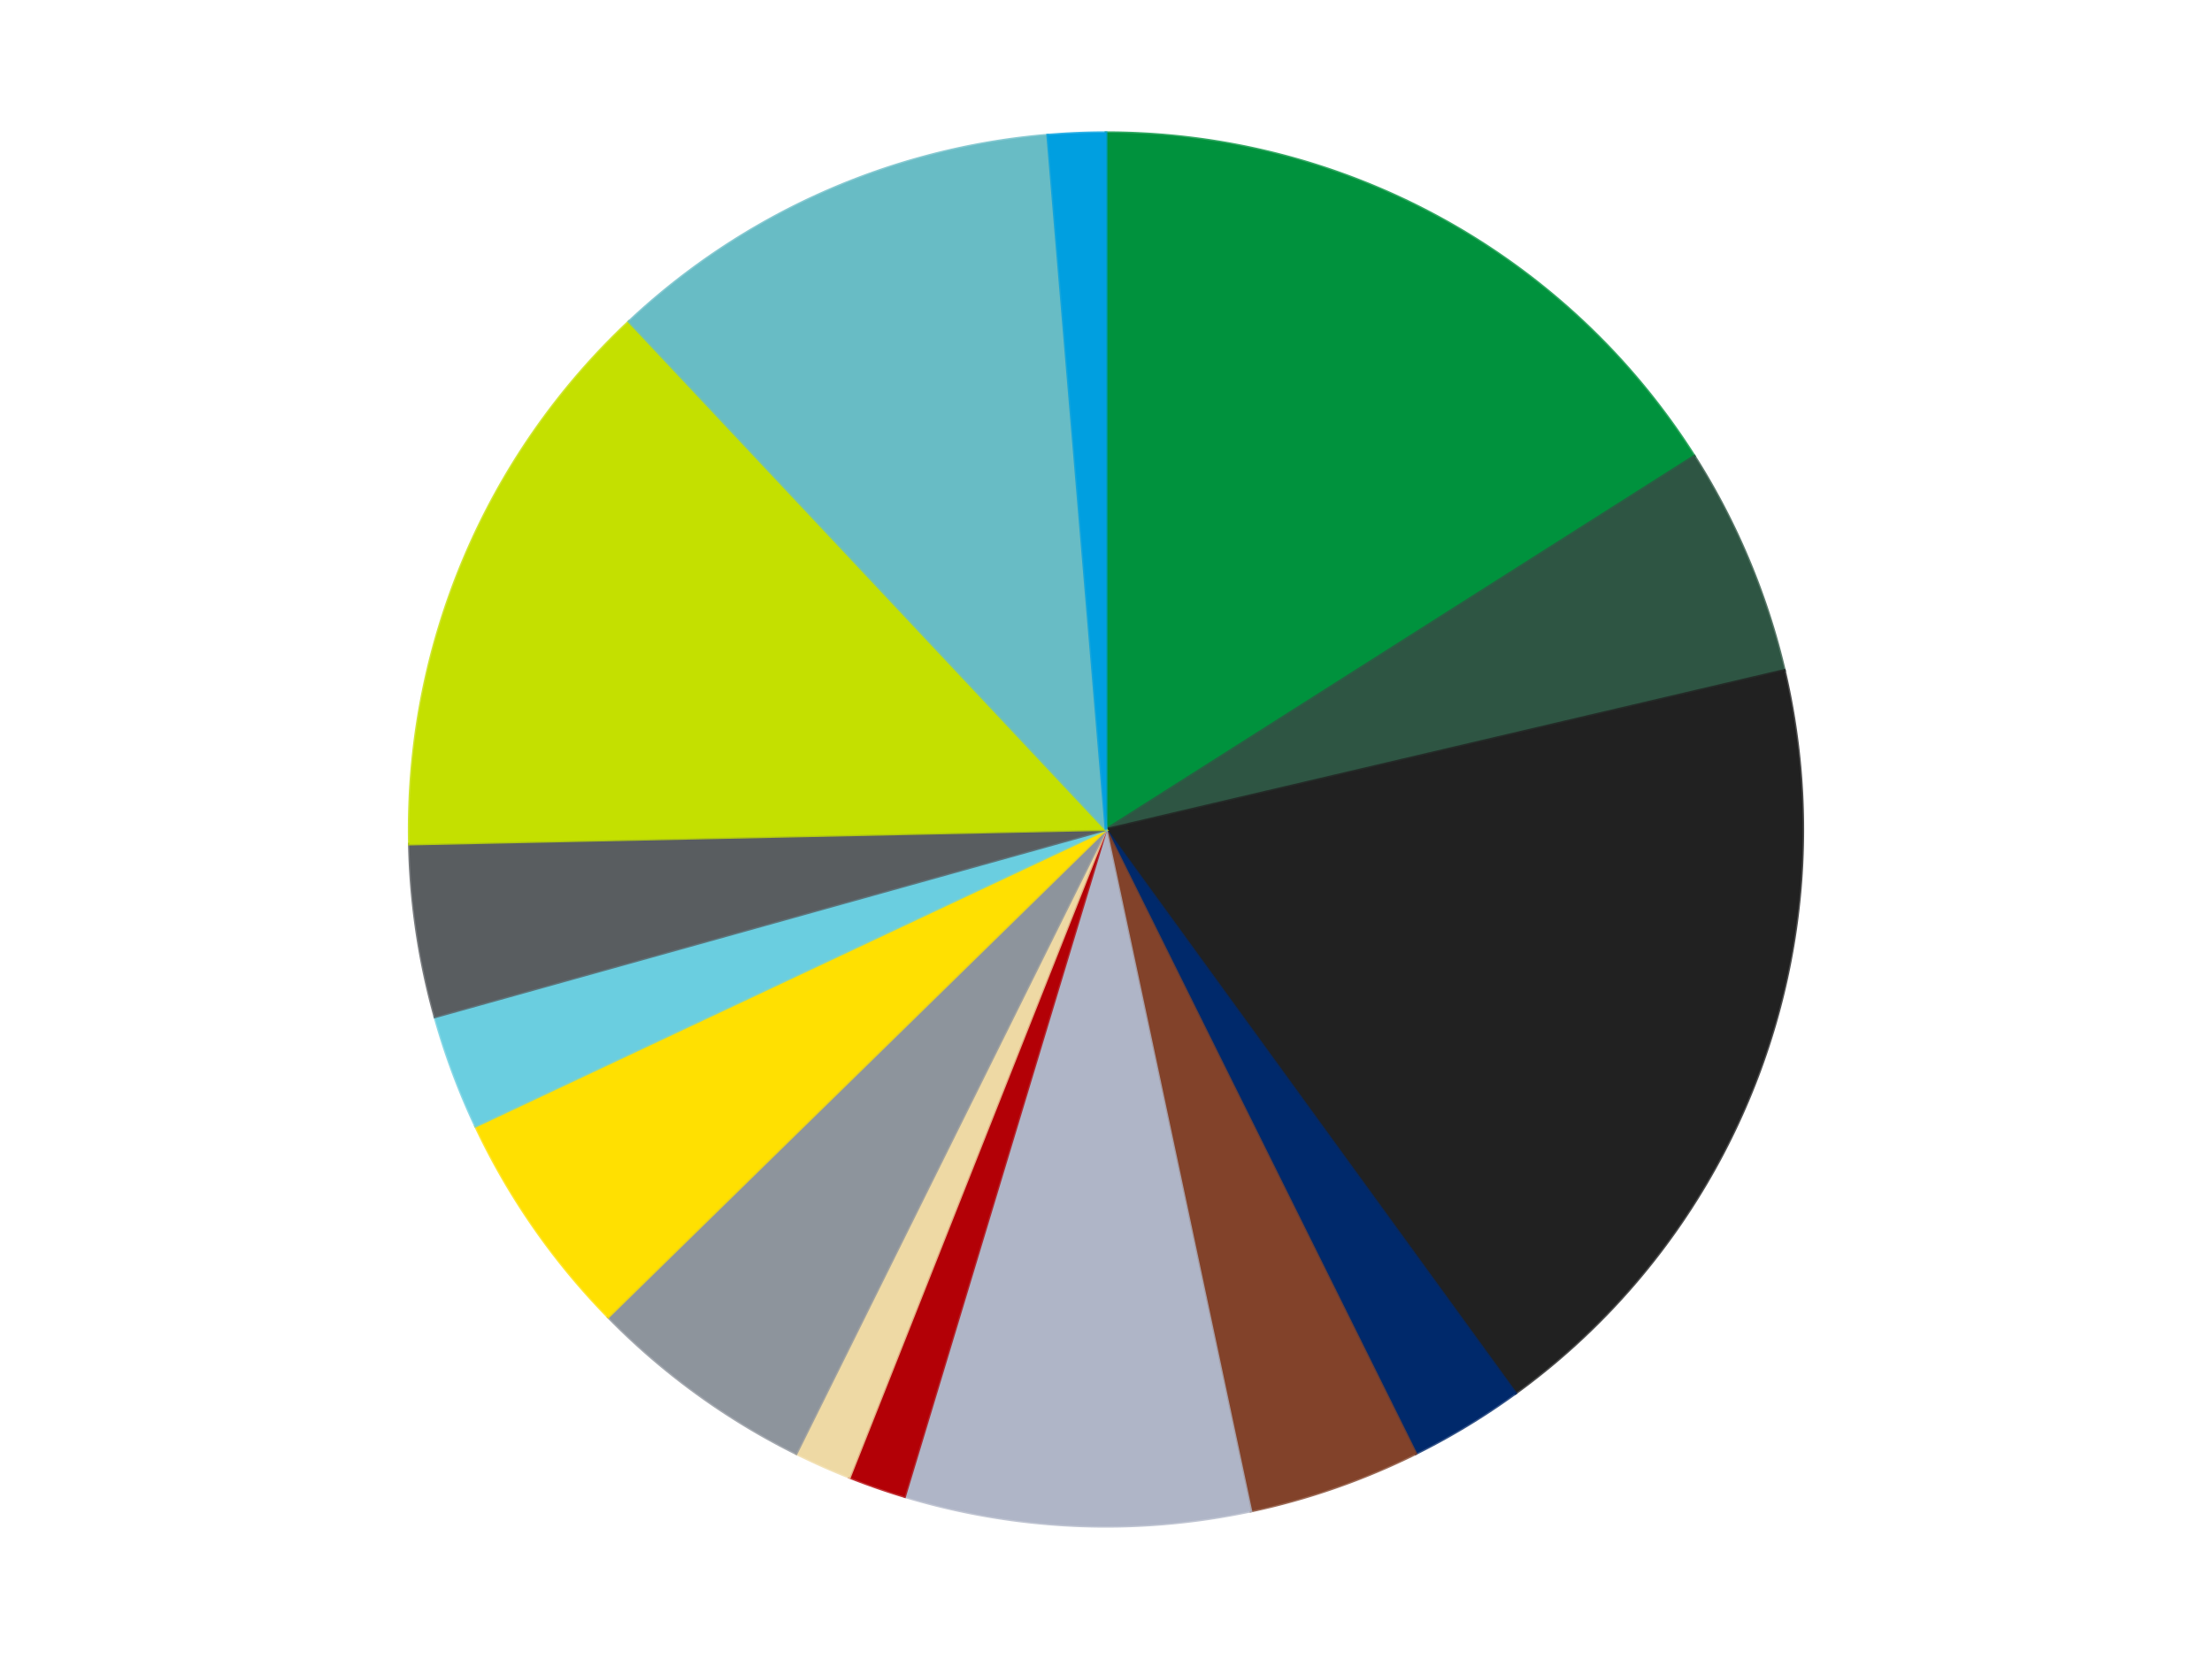
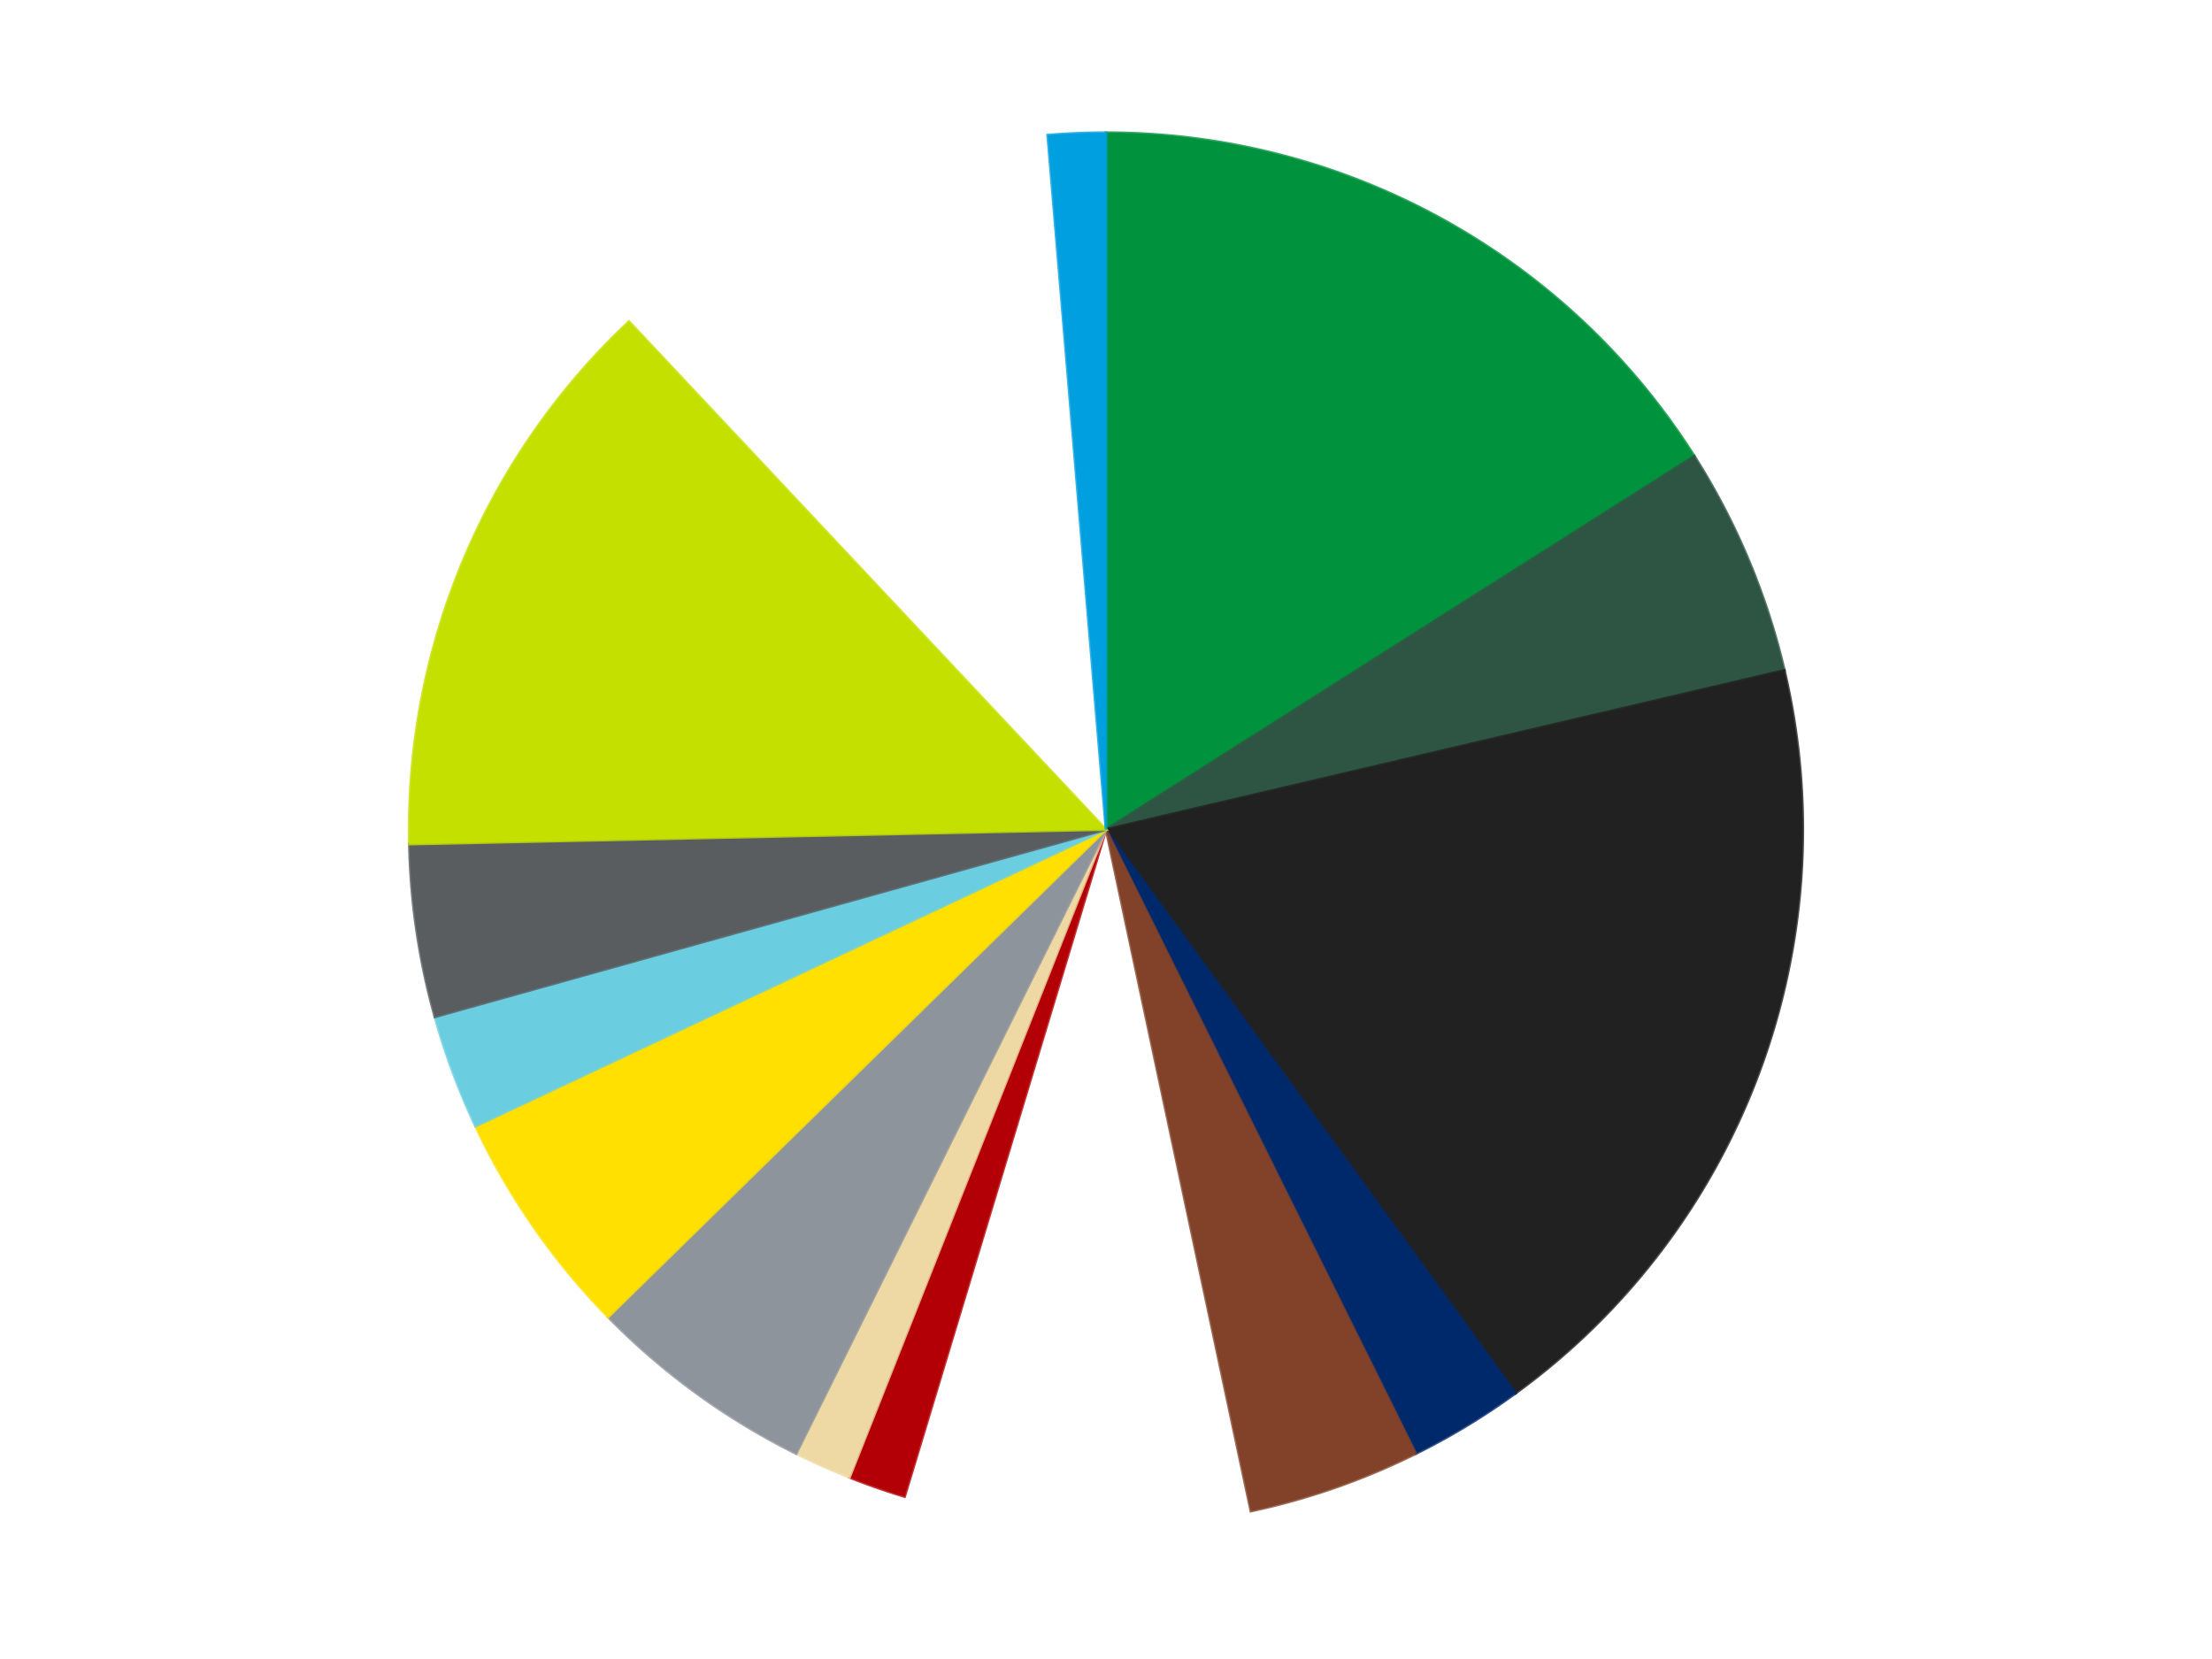
<svg xmlns="http://www.w3.org/2000/svg" xmlns:xlink="http://www.w3.org/1999/xlink" id="chart-d8c234bd-7670-4f20-9ce6-e6a7dbca1f1d" class="pygal-chart" viewBox="0 0 800 600">
  <defs>
    <style type="text/css">#chart-d8c234bd-7670-4f20-9ce6-e6a7dbca1f1d{-webkit-user-select:none;-webkit-font-smoothing:antialiased;font-family:Consolas,"Liberation Mono",Menlo,Courier,monospace}#chart-d8c234bd-7670-4f20-9ce6-e6a7dbca1f1d .title{font-family:Consolas,"Liberation Mono",Menlo,Courier,monospace;font-size:16px}#chart-d8c234bd-7670-4f20-9ce6-e6a7dbca1f1d .legends .legend text{font-family:Consolas,"Liberation Mono",Menlo,Courier,monospace;font-size:14px}#chart-d8c234bd-7670-4f20-9ce6-e6a7dbca1f1d .axis text{font-family:Consolas,"Liberation Mono",Menlo,Courier,monospace;font-size:10px}#chart-d8c234bd-7670-4f20-9ce6-e6a7dbca1f1d .axis text.major{font-family:Consolas,"Liberation Mono",Menlo,Courier,monospace;font-size:10px}#chart-d8c234bd-7670-4f20-9ce6-e6a7dbca1f1d .text-overlay text.value{font-family:Consolas,"Liberation Mono",Menlo,Courier,monospace;font-size:16px}#chart-d8c234bd-7670-4f20-9ce6-e6a7dbca1f1d .text-overlay text.label{font-family:Consolas,"Liberation Mono",Menlo,Courier,monospace;font-size:10px}#chart-d8c234bd-7670-4f20-9ce6-e6a7dbca1f1d .tooltip{font-family:Consolas,"Liberation Mono",Menlo,Courier,monospace;font-size:14px}#chart-d8c234bd-7670-4f20-9ce6-e6a7dbca1f1d text.no_data{font-family:Consolas,"Liberation Mono",Menlo,Courier,monospace;font-size:64px}
#chart-d8c234bd-7670-4f20-9ce6-e6a7dbca1f1d{background-color:transparent}#chart-d8c234bd-7670-4f20-9ce6-e6a7dbca1f1d path,#chart-d8c234bd-7670-4f20-9ce6-e6a7dbca1f1d line,#chart-d8c234bd-7670-4f20-9ce6-e6a7dbca1f1d rect,#chart-d8c234bd-7670-4f20-9ce6-e6a7dbca1f1d circle{-webkit-transition:150ms;-moz-transition:150ms;transition:150ms}#chart-d8c234bd-7670-4f20-9ce6-e6a7dbca1f1d .graph &gt; .background{fill:transparent}#chart-d8c234bd-7670-4f20-9ce6-e6a7dbca1f1d .plot &gt; .background{fill:transparent}#chart-d8c234bd-7670-4f20-9ce6-e6a7dbca1f1d .graph{fill:rgba(0,0,0,.87)}#chart-d8c234bd-7670-4f20-9ce6-e6a7dbca1f1d text.no_data{fill:rgba(0,0,0,1)}#chart-d8c234bd-7670-4f20-9ce6-e6a7dbca1f1d .title{fill:rgba(0,0,0,1)}#chart-d8c234bd-7670-4f20-9ce6-e6a7dbca1f1d .legends .legend text{fill:rgba(0,0,0,.87)}#chart-d8c234bd-7670-4f20-9ce6-e6a7dbca1f1d .legends .legend:hover text{fill:rgba(0,0,0,1)}#chart-d8c234bd-7670-4f20-9ce6-e6a7dbca1f1d .axis .line{stroke:rgba(0,0,0,1)}#chart-d8c234bd-7670-4f20-9ce6-e6a7dbca1f1d .axis .guide.line{stroke:rgba(0,0,0,.54)}#chart-d8c234bd-7670-4f20-9ce6-e6a7dbca1f1d .axis .major.line{stroke:rgba(0,0,0,.87)}#chart-d8c234bd-7670-4f20-9ce6-e6a7dbca1f1d .axis text.major{fill:rgba(0,0,0,1)}#chart-d8c234bd-7670-4f20-9ce6-e6a7dbca1f1d .axis.y .guides:hover .guide.line,#chart-d8c234bd-7670-4f20-9ce6-e6a7dbca1f1d .line-graph .axis.x .guides:hover .guide.line,#chart-d8c234bd-7670-4f20-9ce6-e6a7dbca1f1d .stackedline-graph .axis.x .guides:hover .guide.line,#chart-d8c234bd-7670-4f20-9ce6-e6a7dbca1f1d .xy-graph .axis.x .guides:hover .guide.line{stroke:rgba(0,0,0,1)}#chart-d8c234bd-7670-4f20-9ce6-e6a7dbca1f1d .axis .guides:hover text{fill:rgba(0,0,0,1)}#chart-d8c234bd-7670-4f20-9ce6-e6a7dbca1f1d .reactive{fill-opacity:1.0;stroke-opacity:.8;stroke-width:1}#chart-d8c234bd-7670-4f20-9ce6-e6a7dbca1f1d .ci{stroke:rgba(0,0,0,.87)}#chart-d8c234bd-7670-4f20-9ce6-e6a7dbca1f1d .reactive.active,#chart-d8c234bd-7670-4f20-9ce6-e6a7dbca1f1d .active .reactive{fill-opacity:0.6;stroke-opacity:.9;stroke-width:4}#chart-d8c234bd-7670-4f20-9ce6-e6a7dbca1f1d .ci .reactive.active{stroke-width:1.5}#chart-d8c234bd-7670-4f20-9ce6-e6a7dbca1f1d .series text{fill:rgba(0,0,0,1)}#chart-d8c234bd-7670-4f20-9ce6-e6a7dbca1f1d .tooltip rect{fill:transparent;stroke:rgba(0,0,0,1);-webkit-transition:opacity 150ms;-moz-transition:opacity 150ms;transition:opacity 150ms}#chart-d8c234bd-7670-4f20-9ce6-e6a7dbca1f1d .tooltip .label{fill:rgba(0,0,0,.87)}#chart-d8c234bd-7670-4f20-9ce6-e6a7dbca1f1d .tooltip .label{fill:rgba(0,0,0,.87)}#chart-d8c234bd-7670-4f20-9ce6-e6a7dbca1f1d .tooltip .legend{font-size:.8em;fill:rgba(0,0,0,.54)}#chart-d8c234bd-7670-4f20-9ce6-e6a7dbca1f1d .tooltip .x_label{font-size:.6em;fill:rgba(0,0,0,1)}#chart-d8c234bd-7670-4f20-9ce6-e6a7dbca1f1d .tooltip .xlink{font-size:.5em;text-decoration:underline}#chart-d8c234bd-7670-4f20-9ce6-e6a7dbca1f1d .tooltip .value{font-size:1.5em}#chart-d8c234bd-7670-4f20-9ce6-e6a7dbca1f1d .bound{font-size:.5em}#chart-d8c234bd-7670-4f20-9ce6-e6a7dbca1f1d .max-value{font-size:.75em;fill:rgba(0,0,0,.54)}#chart-d8c234bd-7670-4f20-9ce6-e6a7dbca1f1d .map-element{fill:transparent;stroke:rgba(0,0,0,.54) !important}#chart-d8c234bd-7670-4f20-9ce6-e6a7dbca1f1d .map-element .reactive{fill-opacity:inherit;stroke-opacity:inherit}#chart-d8c234bd-7670-4f20-9ce6-e6a7dbca1f1d .color-0,#chart-d8c234bd-7670-4f20-9ce6-e6a7dbca1f1d .color-0 a:visited{stroke:#F44336;fill:#F44336}#chart-d8c234bd-7670-4f20-9ce6-e6a7dbca1f1d .color-1,#chart-d8c234bd-7670-4f20-9ce6-e6a7dbca1f1d .color-1 a:visited{stroke:#3F51B5;fill:#3F51B5}#chart-d8c234bd-7670-4f20-9ce6-e6a7dbca1f1d .color-2,#chart-d8c234bd-7670-4f20-9ce6-e6a7dbca1f1d .color-2 a:visited{stroke:#009688;fill:#009688}#chart-d8c234bd-7670-4f20-9ce6-e6a7dbca1f1d .color-3,#chart-d8c234bd-7670-4f20-9ce6-e6a7dbca1f1d .color-3 a:visited{stroke:#FFC107;fill:#FFC107}#chart-d8c234bd-7670-4f20-9ce6-e6a7dbca1f1d .color-4,#chart-d8c234bd-7670-4f20-9ce6-e6a7dbca1f1d .color-4 a:visited{stroke:#FF5722;fill:#FF5722}#chart-d8c234bd-7670-4f20-9ce6-e6a7dbca1f1d .color-5,#chart-d8c234bd-7670-4f20-9ce6-e6a7dbca1f1d .color-5 a:visited{stroke:#9C27B0;fill:#9C27B0}#chart-d8c234bd-7670-4f20-9ce6-e6a7dbca1f1d .color-6,#chart-d8c234bd-7670-4f20-9ce6-e6a7dbca1f1d .color-6 a:visited{stroke:#03A9F4;fill:#03A9F4}#chart-d8c234bd-7670-4f20-9ce6-e6a7dbca1f1d .color-7,#chart-d8c234bd-7670-4f20-9ce6-e6a7dbca1f1d .color-7 a:visited{stroke:#8BC34A;fill:#8BC34A}#chart-d8c234bd-7670-4f20-9ce6-e6a7dbca1f1d .color-8,#chart-d8c234bd-7670-4f20-9ce6-e6a7dbca1f1d .color-8 a:visited{stroke:#FF9800;fill:#FF9800}#chart-d8c234bd-7670-4f20-9ce6-e6a7dbca1f1d .color-9,#chart-d8c234bd-7670-4f20-9ce6-e6a7dbca1f1d .color-9 a:visited{stroke:#E91E63;fill:#E91E63}#chart-d8c234bd-7670-4f20-9ce6-e6a7dbca1f1d .color-10,#chart-d8c234bd-7670-4f20-9ce6-e6a7dbca1f1d .color-10 a:visited{stroke:#2196F3;fill:#2196F3}#chart-d8c234bd-7670-4f20-9ce6-e6a7dbca1f1d .color-11,#chart-d8c234bd-7670-4f20-9ce6-e6a7dbca1f1d .color-11 a:visited{stroke:#4CAF50;fill:#4CAF50}#chart-d8c234bd-7670-4f20-9ce6-e6a7dbca1f1d .color-12,#chart-d8c234bd-7670-4f20-9ce6-e6a7dbca1f1d .color-12 a:visited{stroke:#FFEB3B;fill:#FFEB3B}#chart-d8c234bd-7670-4f20-9ce6-e6a7dbca1f1d .color-13,#chart-d8c234bd-7670-4f20-9ce6-e6a7dbca1f1d .color-13 a:visited{stroke:#673AB7;fill:#673AB7}#chart-d8c234bd-7670-4f20-9ce6-e6a7dbca1f1d .color-14,#chart-d8c234bd-7670-4f20-9ce6-e6a7dbca1f1d .color-14 a:visited{stroke:#00BCD4;fill:#00BCD4}#chart-d8c234bd-7670-4f20-9ce6-e6a7dbca1f1d .text-overlay .color-0 text{fill:black}#chart-d8c234bd-7670-4f20-9ce6-e6a7dbca1f1d .text-overlay .color-1 text{fill:black}#chart-d8c234bd-7670-4f20-9ce6-e6a7dbca1f1d .text-overlay .color-2 text{fill:black}#chart-d8c234bd-7670-4f20-9ce6-e6a7dbca1f1d .text-overlay .color-3 text{fill:black}#chart-d8c234bd-7670-4f20-9ce6-e6a7dbca1f1d .text-overlay .color-4 text{fill:black}#chart-d8c234bd-7670-4f20-9ce6-e6a7dbca1f1d .text-overlay .color-5 text{fill:black}#chart-d8c234bd-7670-4f20-9ce6-e6a7dbca1f1d .text-overlay .color-6 text{fill:black}#chart-d8c234bd-7670-4f20-9ce6-e6a7dbca1f1d .text-overlay .color-7 text{fill:black}#chart-d8c234bd-7670-4f20-9ce6-e6a7dbca1f1d .text-overlay .color-8 text{fill:black}#chart-d8c234bd-7670-4f20-9ce6-e6a7dbca1f1d .text-overlay .color-9 text{fill:black}#chart-d8c234bd-7670-4f20-9ce6-e6a7dbca1f1d .text-overlay .color-10 text{fill:black}#chart-d8c234bd-7670-4f20-9ce6-e6a7dbca1f1d .text-overlay .color-11 text{fill:black}#chart-d8c234bd-7670-4f20-9ce6-e6a7dbca1f1d .text-overlay .color-12 text{fill:black}#chart-d8c234bd-7670-4f20-9ce6-e6a7dbca1f1d .text-overlay .color-13 text{fill:black}#chart-d8c234bd-7670-4f20-9ce6-e6a7dbca1f1d .text-overlay .color-14 text{fill:black}
#chart-d8c234bd-7670-4f20-9ce6-e6a7dbca1f1d text.no_data{text-anchor:middle}#chart-d8c234bd-7670-4f20-9ce6-e6a7dbca1f1d .guide.line{fill:none}#chart-d8c234bd-7670-4f20-9ce6-e6a7dbca1f1d .centered{text-anchor:middle}#chart-d8c234bd-7670-4f20-9ce6-e6a7dbca1f1d .title{text-anchor:middle}#chart-d8c234bd-7670-4f20-9ce6-e6a7dbca1f1d .legends .legend text{fill-opacity:1}#chart-d8c234bd-7670-4f20-9ce6-e6a7dbca1f1d .axis.x text{text-anchor:middle}#chart-d8c234bd-7670-4f20-9ce6-e6a7dbca1f1d .axis.x:not(.web) text[transform]{text-anchor:start}#chart-d8c234bd-7670-4f20-9ce6-e6a7dbca1f1d .axis.x:not(.web) text[transform].backwards{text-anchor:end}#chart-d8c234bd-7670-4f20-9ce6-e6a7dbca1f1d .axis.y text{text-anchor:end}#chart-d8c234bd-7670-4f20-9ce6-e6a7dbca1f1d .axis.y text[transform].backwards{text-anchor:start}#chart-d8c234bd-7670-4f20-9ce6-e6a7dbca1f1d .axis.y2 text{text-anchor:start}#chart-d8c234bd-7670-4f20-9ce6-e6a7dbca1f1d .axis.y2 text[transform].backwards{text-anchor:end}#chart-d8c234bd-7670-4f20-9ce6-e6a7dbca1f1d .axis .guide.line{stroke-dasharray:4,4;stroke:black}#chart-d8c234bd-7670-4f20-9ce6-e6a7dbca1f1d .axis .major.guide.line{stroke-dasharray:6,6;stroke:black}#chart-d8c234bd-7670-4f20-9ce6-e6a7dbca1f1d .horizontal .axis.y .guide.line,#chart-d8c234bd-7670-4f20-9ce6-e6a7dbca1f1d .horizontal .axis.y2 .guide.line,#chart-d8c234bd-7670-4f20-9ce6-e6a7dbca1f1d .vertical .axis.x .guide.line{opacity:0}#chart-d8c234bd-7670-4f20-9ce6-e6a7dbca1f1d .horizontal .axis.always_show .guide.line,#chart-d8c234bd-7670-4f20-9ce6-e6a7dbca1f1d .vertical .axis.always_show .guide.line{opacity:1 !important}#chart-d8c234bd-7670-4f20-9ce6-e6a7dbca1f1d .axis.y .guides:hover .guide.line,#chart-d8c234bd-7670-4f20-9ce6-e6a7dbca1f1d .axis.y2 .guides:hover .guide.line,#chart-d8c234bd-7670-4f20-9ce6-e6a7dbca1f1d .axis.x .guides:hover .guide.line{opacity:1}#chart-d8c234bd-7670-4f20-9ce6-e6a7dbca1f1d .axis .guides:hover text{opacity:1}#chart-d8c234bd-7670-4f20-9ce6-e6a7dbca1f1d .nofill{fill:none}#chart-d8c234bd-7670-4f20-9ce6-e6a7dbca1f1d .subtle-fill{fill-opacity:.2}#chart-d8c234bd-7670-4f20-9ce6-e6a7dbca1f1d .dot{stroke-width:1px;fill-opacity:1;stroke-opacity:1}#chart-d8c234bd-7670-4f20-9ce6-e6a7dbca1f1d .dot.active{stroke-width:5px}#chart-d8c234bd-7670-4f20-9ce6-e6a7dbca1f1d .dot.negative{fill:transparent}#chart-d8c234bd-7670-4f20-9ce6-e6a7dbca1f1d text,#chart-d8c234bd-7670-4f20-9ce6-e6a7dbca1f1d tspan{stroke:none !important}#chart-d8c234bd-7670-4f20-9ce6-e6a7dbca1f1d .series text.active{opacity:1}#chart-d8c234bd-7670-4f20-9ce6-e6a7dbca1f1d .tooltip rect{fill-opacity:.95;stroke-width:.5}#chart-d8c234bd-7670-4f20-9ce6-e6a7dbca1f1d .tooltip text{fill-opacity:1}#chart-d8c234bd-7670-4f20-9ce6-e6a7dbca1f1d .showable{visibility:hidden}#chart-d8c234bd-7670-4f20-9ce6-e6a7dbca1f1d .showable.shown{visibility:visible}#chart-d8c234bd-7670-4f20-9ce6-e6a7dbca1f1d .gauge-background{fill:rgba(229,229,229,1);stroke:none}#chart-d8c234bd-7670-4f20-9ce6-e6a7dbca1f1d .bg-lines{stroke:transparent;stroke-width:2px}</style>
    <script type="text/javascript">window.pygal = window.pygal || {};window.pygal.config = window.pygal.config || {};window.pygal.config['d8c234bd-7670-4f20-9ce6-e6a7dbca1f1d'] = {"allow_interruptions": false, "box_mode": "extremes", "classes": ["pygal-chart"], "css": ["file://style.css", "file://graph.css"], "defs": [], "disable_xml_declaration": false, "dots_size": 2.5, "dynamic_print_values": false, "explicit_size": false, "fill": false, "force_uri_protocol": "https", "formatter": null, "half_pie": false, "height": 600, "include_x_axis": false, "inner_radius": 0, "interpolate": null, "interpolation_parameters": {}, "interpolation_precision": 250, "inverse_y_axis": false, "js": ["//kozea.github.io/pygal.js/2.0.x/pygal-tooltips.min.js"], "legend_at_bottom": false, "legend_at_bottom_columns": null, "legend_box_size": 12, "logarithmic": false, "margin": 20, "margin_bottom": null, "margin_left": null, "margin_right": null, "margin_top": null, "max_scale": 16, "min_scale": 4, "missing_value_fill_truncation": "x", "no_data_text": "No data", "no_prefix": false, "order_min": null, "pretty_print": false, "print_labels": false, "print_values": false, "print_values_position": "center", "print_zeroes": true, "range": null, "rounded_bars": null, "secondary_range": null, "show_dots": true, "show_legend": false, "show_minor_x_labels": true, "show_minor_y_labels": true, "show_only_major_dots": false, "show_x_guides": false, "show_x_labels": true, "show_y_guides": true, "show_y_labels": true, "spacing": 10, "stack_from_top": false, "strict": false, "stroke": true, "stroke_style": null, "style": {"background": "transparent", "ci_colors": [], "colors": ["#F44336", "#3F51B5", "#009688", "#FFC107", "#FF5722", "#9C27B0", "#03A9F4", "#8BC34A", "#FF9800", "#E91E63", "#2196F3", "#4CAF50", "#FFEB3B", "#673AB7", "#00BCD4", "#CDDC39", "#9E9E9E", "#607D8B"], "dot_opacity": "1", "font_family": "Consolas, \"Liberation Mono\", Menlo, Courier, monospace", "foreground": "rgba(0, 0, 0, .87)", "foreground_strong": "rgba(0, 0, 0, 1)", "foreground_subtle": "rgba(0, 0, 0, .54)", "guide_stroke_color": "black", "guide_stroke_dasharray": "4,4", "label_font_family": "Consolas, \"Liberation Mono\", Menlo, Courier, monospace", "label_font_size": 10, "legend_font_family": "Consolas, \"Liberation Mono\", Menlo, Courier, monospace", "legend_font_size": 14, "major_guide_stroke_color": "black", "major_guide_stroke_dasharray": "6,6", "major_label_font_family": "Consolas, \"Liberation Mono\", Menlo, Courier, monospace", "major_label_font_size": 10, "no_data_font_family": "Consolas, \"Liberation Mono\", Menlo, Courier, monospace", "no_data_font_size": 64, "opacity": "1.0", "opacity_hover": "0.6", "plot_background": "transparent", "stroke_opacity": ".8", "stroke_opacity_hover": ".9", "stroke_width": "1", "stroke_width_hover": "4", "title_font_family": "Consolas, \"Liberation Mono\", Menlo, Courier, monospace", "title_font_size": 16, "tooltip_font_family": "Consolas, \"Liberation Mono\", Menlo, Courier, monospace", "tooltip_font_size": 14, "transition": "150ms", "value_background": "rgba(229, 229, 229, 1)", "value_colors": [], "value_font_family": "Consolas, \"Liberation Mono\", Menlo, Courier, monospace", "value_font_size": 16, "value_label_font_family": "Consolas, \"Liberation Mono\", Menlo, Courier, monospace", "value_label_font_size": 10}, "title": null, "tooltip_border_radius": 0, "tooltip_fancy_mode": true, "truncate_label": null, "truncate_legend": null, "width": 800, "x_label_rotation": 0, "x_labels": null, "x_labels_major": null, "x_labels_major_count": null, "x_labels_major_every": null, "x_title": null, "xrange": null, "y_label_rotation": 0, "y_labels": null, "y_labels_major": null, "y_labels_major_count": null, "y_labels_major_every": null, "y_title": null, "zero": 0, "legends": ["Green", "Dark Green", "Black", "Trans-Dark Blue", "Reddish Brown", "Light Bluish Gray", "Red", "Tan", "Flat Silver", "Yellow", "Medium Azure", "Dark Bluish Gray", "Lime", "Trans-Light Blue", "Dark Azure"]}</script>
    <script type="text/javascript" xlink:href="https://kozea.github.io/pygal.js/2.0.x/pygal-tooltips.min.js" />
  </defs>
  <title>Pygal</title>
  <g class="graph pie-graph vertical">
-     <rect x="0" y="0" width="800" height="600" class="background" />
    <g transform="translate(20, 20)" class="plot">
      <rect x="0" y="0" width="760" height="560" class="background" />
      <g class="series serie-0 color-0">
        <g class="slices">
          <g class="slice" style="fill: #00923D; stroke: #00923D">
            <path d="M380 28 A252 252 0 0 1 592.771 144.972 L380 280 A0 0 0 0 0 380 280 z" class="slice reactive tooltip-trigger" />
            <desc class="value">12</desc>
            <desc class="x centered">440.70096293681615</desc>
            <desc class="y centered">169.58535831447318</desc>
          </g>
        </g>
      </g>
      <g class="series serie-1 color-1">
        <g class="slices">
          <g class="slice" style="fill: #2E5543; stroke: #2E5543">
            <path d="M592.771 144.972 A252 252 0 0 1 625.342 222.456 L380 280 A0 0 0 0 0 380 280 z" class="slice reactive tooltip-trigger" />
            <desc class="value">4</desc>
            <desc class="x centered">496.1547571001511</desc>
            <desc class="y centered">231.17303610703505</desc>
          </g>
        </g>
      </g>
      <g class="series serie-2 color-2">
        <g class="slices">
          <g class="slice" style="fill: #212121; stroke: #212121">
            <path d="M625.342 222.456 A252 252 0 0 1 528.122 483.872 L380 280 A0 0 0 0 0 380 280 z" class="slice reactive tooltip-trigger" />
            <desc class="value">14</desc>
            <desc class="x centered">498.0975306759783</desc>
            <desc class="y centered">323.9200779625487</desc>
          </g>
        </g>
      </g>
      <g class="series serie-3 color-3">
        <g class="slices">
          <g class="slice" style="fill: #00296B; stroke: #00296B">
            <path d="M528.122 483.872 A252 252 0 0 1 492.048 505.719 L380 280 A0 0 0 0 0 380 280 z" class="slice reactive tooltip-trigger" />
            <desc class="value">2</desc>
            <desc class="x centered">445.2714031810144</desc>
            <desc class="y centered">387.77589678022383</desc>
          </g>
        </g>
      </g>
      <g class="series serie-4 color-4">
        <g class="slices">
          <g class="slice" style="fill: #82422A; stroke: #82422A">
            <path d="M492.048 505.719 A252 252 0 0 1 432.394 526.493 L380 280 A0 0 0 0 0 380 280 z" class="slice reactive tooltip-trigger" />
            <desc class="value">3</desc>
            <desc class="x centered">421.4371974890615</desc>
            <desc class="y centered">398.99142264992264</desc>
          </g>
        </g>
      </g>
      <g class="series serie-5 color-5">
        <g class="slices">
          <g class="slice" style="fill: #AFB5C7; stroke: #AFB5C7">
-             <path d="M432.394 526.493 A252 252 0 0 1 307.164 521.245 L380 280 A0 0 0 0 0 380 280 z" class="slice reactive tooltip-trigger" />
            <desc class="value">6</desc>
            <desc class="x centered">374.7236676301209</desc>
            <desc class="y centered">405.88947659245616</desc>
          </g>
        </g>
      </g>
      <g class="series serie-6 color-6">
        <g class="slices">
          <g class="slice" style="fill: #B30006; stroke: #B30006">
            <path d="M307.164 521.245 A252 252 0 0 1 287.233 514.304 L380 280 A0 0 0 0 0 380 280 z" class="slice reactive tooltip-trigger" />
            <desc class="value">1</desc>
            <desc class="x centered">338.56280251093847</desc>
            <desc class="y centered">398.9914226499226</desc>
          </g>
        </g>
      </g>
      <g class="series serie-7 color-7">
        <g class="slices">
          <g class="slice" style="fill: #EED9A4; stroke: #EED9A4">
            <path d="M287.233 514.304 A252 252 0 0 1 267.952 505.719 L380 280 A0 0 0 0 0 380 280 z" class="slice reactive tooltip-trigger" />
            <desc class="value">1</desc>
            <desc class="x centered">328.7511829724491</desc>
            <desc class="y centered">395.1067276629677</desc>
          </g>
        </g>
      </g>
      <g class="series serie-8 color-8">
        <g class="slices">
          <g class="slice" style="fill: #8D949C; stroke: #8D949C">
            <path d="M267.952 505.719 A252 252 0 0 1 199.953 456.315 L380 280 A0 0 0 0 0 380 280 z" class="slice reactive tooltip-trigger" />
            <desc class="value">4</desc>
            <desc class="x centered">305.93905821114834</desc>
            <desc class="y centered">381.9361412912433</desc>
          </g>
        </g>
      </g>
      <g class="series serie-9 color-9">
        <g class="slices">
          <g class="slice" style="fill: #FFE001; stroke: #FFE001">
            <path d="M199.953 456.315 A252 252 0 0 1 151.984 387.296 L380 280 A0 0 0 0 0 380 280 z" class="slice reactive tooltip-trigger" />
            <desc class="value">4</desc>
            <desc class="x centered">276.53519964915324</desc>
            <desc class="y centered">351.90990952823836</desc>
          </g>
        </g>
      </g>
      <g class="series serie-10 color-10">
        <g class="slices">
          <g class="slice" style="fill: #6ACEE0; stroke: #6ACEE0">
            <path d="M151.984 387.296 A252 252 0 0 1 137.283 347.768 L380 280 A0 0 0 0 0 380 280 z" class="slice reactive tooltip-trigger" />
            <desc class="value">2</desc>
            <desc class="x centered">261.90246932402164</desc>
            <desc class="y centered">323.92007796254865</desc>
          </g>
        </g>
      </g>
      <g class="series serie-11 color-11">
        <g class="slices">
          <g class="slice" style="fill: #595D60; stroke: #595D60">
            <path d="M137.283 347.768 A252 252 0 0 1 128.055 285.277 L380 280 A0 0 0 0 0 380 280 z" class="slice reactive tooltip-trigger" />
            <desc class="value">3</desc>
            <desc class="x centered">255.35168604666347</desc>
            <desc class="y centered">298.40646159886376</desc>
          </g>
        </g>
      </g>
      <g class="series serie-12 color-12">
        <g class="slices">
          <g class="slice" style="fill: #C4E000; stroke: #C4E000">
            <path d="M128.055 285.277 A252 252 0 0 1 207.494 96.3 L380 280 A0 0 0 0 0 380 280 z" class="slice reactive tooltip-trigger" />
            <desc class="value">10</desc>
            <desc class="x centered">263.845242899849</desc>
            <desc class="y centered">231.17303610703493</desc>
          </g>
        </g>
      </g>
      <g class="series serie-13 color-13">
        <g class="slices">
          <g class="slice" style="fill: #68BCC5; stroke: #68BCC5">
-             <path d="M207.494 96.3 A252 252 0 0 1 358.913 28.884 L380 280 A0 0 0 0 0 380 280 z" class="slice reactive tooltip-trigger" />
            <desc class="value">8</desc>
            <desc class="x centered">328.75118297244927</desc>
            <desc class="y centered">164.89327233703222</desc>
          </g>
        </g>
      </g>
      <g class="series serie-14 color-14">
        <g class="slices">
          <g class="slice" style="fill: #009FE0; stroke: #009FE0">
            <path d="M358.913 28.884 A252 252 0 0 1 380 28 L380 280 A0 0 0 0 0 380 280 z" class="slice reactive tooltip-trigger" />
            <desc class="value">1</desc>
            <desc class="x centered">374.72366763012104</desc>
            <desc class="y centered">154.11052340754384</desc>
          </g>
        </g>
      </g>
    </g>
    <g class="titles" />
    <g transform="translate(20, 20)" class="plot overlay">
      <g class="series serie-0 color-0" />
      <g class="series serie-1 color-1" />
      <g class="series serie-2 color-2" />
      <g class="series serie-3 color-3" />
      <g class="series serie-4 color-4" />
      <g class="series serie-5 color-5" />
      <g class="series serie-6 color-6" />
      <g class="series serie-7 color-7" />
      <g class="series serie-8 color-8" />
      <g class="series serie-9 color-9" />
      <g class="series serie-10 color-10" />
      <g class="series serie-11 color-11" />
      <g class="series serie-12 color-12" />
      <g class="series serie-13 color-13" />
      <g class="series serie-14 color-14" />
    </g>
    <g transform="translate(20, 20)" class="plot text-overlay">
      <g class="series serie-0 color-0" />
      <g class="series serie-1 color-1" />
      <g class="series serie-2 color-2" />
      <g class="series serie-3 color-3" />
      <g class="series serie-4 color-4" />
      <g class="series serie-5 color-5" />
      <g class="series serie-6 color-6" />
      <g class="series serie-7 color-7" />
      <g class="series serie-8 color-8" />
      <g class="series serie-9 color-9" />
      <g class="series serie-10 color-10" />
      <g class="series serie-11 color-11" />
      <g class="series serie-12 color-12" />
      <g class="series serie-13 color-13" />
      <g class="series serie-14 color-14" />
    </g>
    <g transform="translate(20, 20)" class="plot tooltip-overlay">
      <g transform="translate(0 0)" style="opacity: 0" class="tooltip">
        <rect rx="0" ry="0" width="0" height="0" class="tooltip-box" />
        <g class="text" />
      </g>
    </g>
  </g>
</svg>